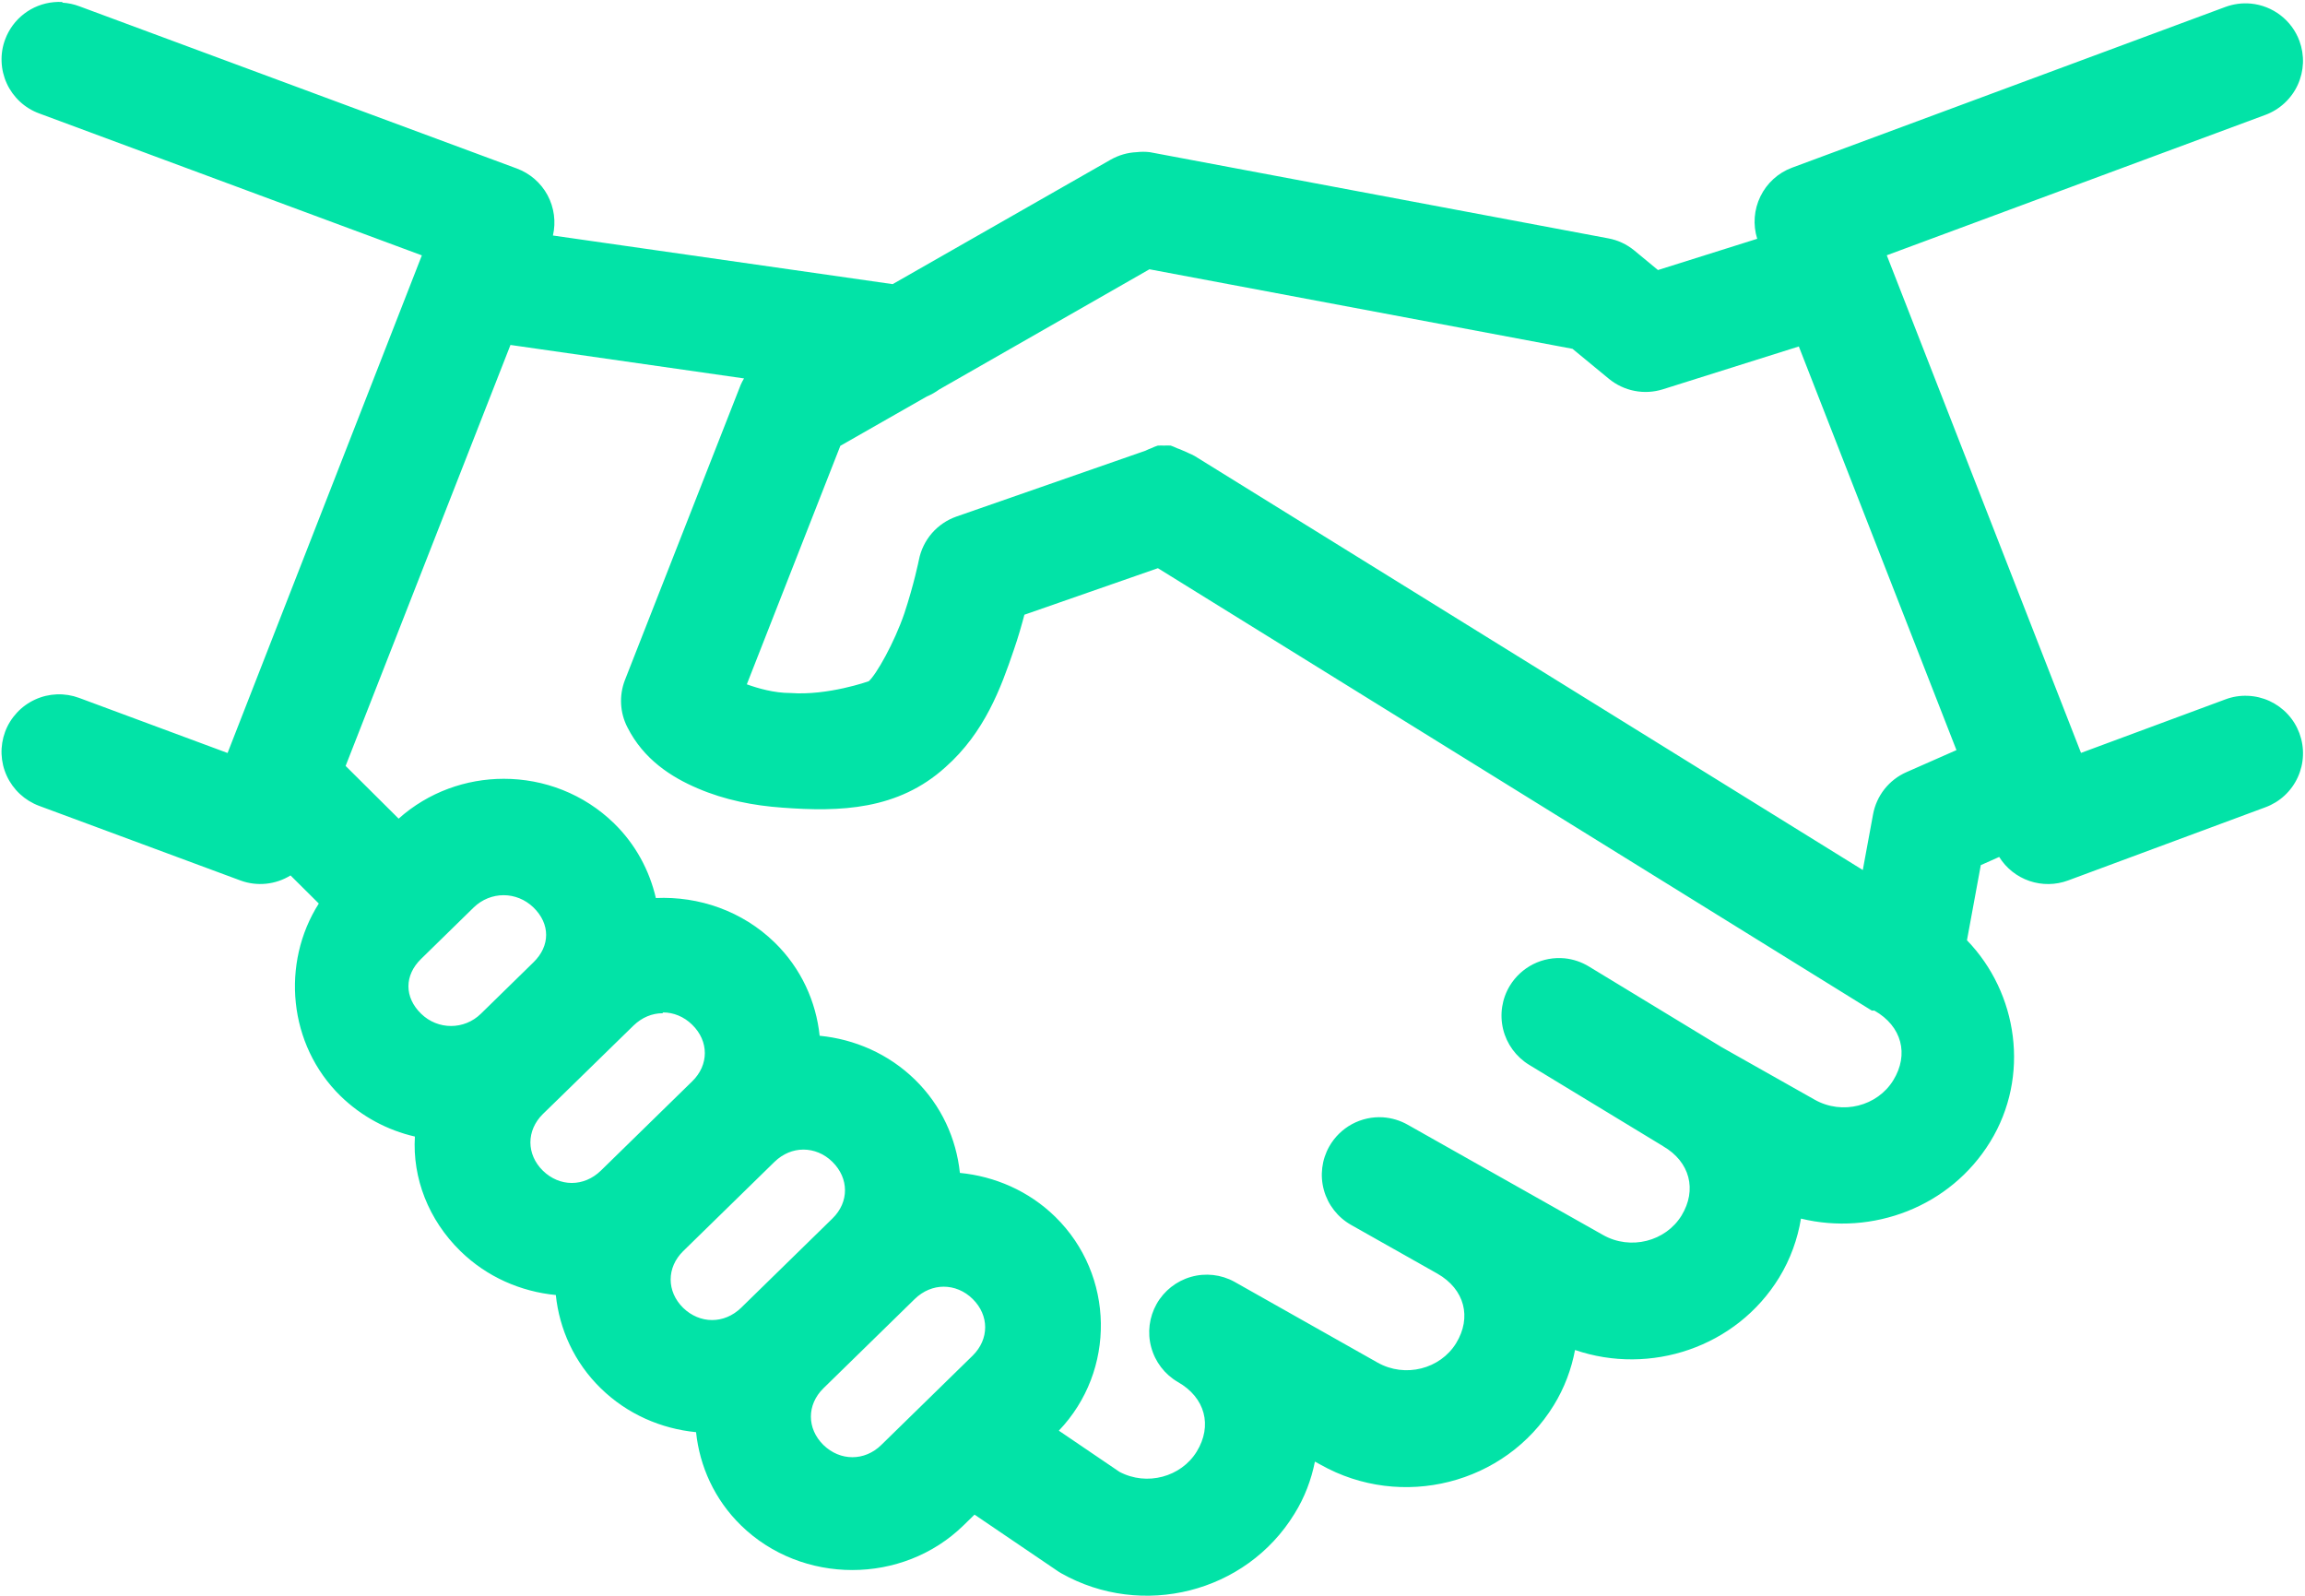
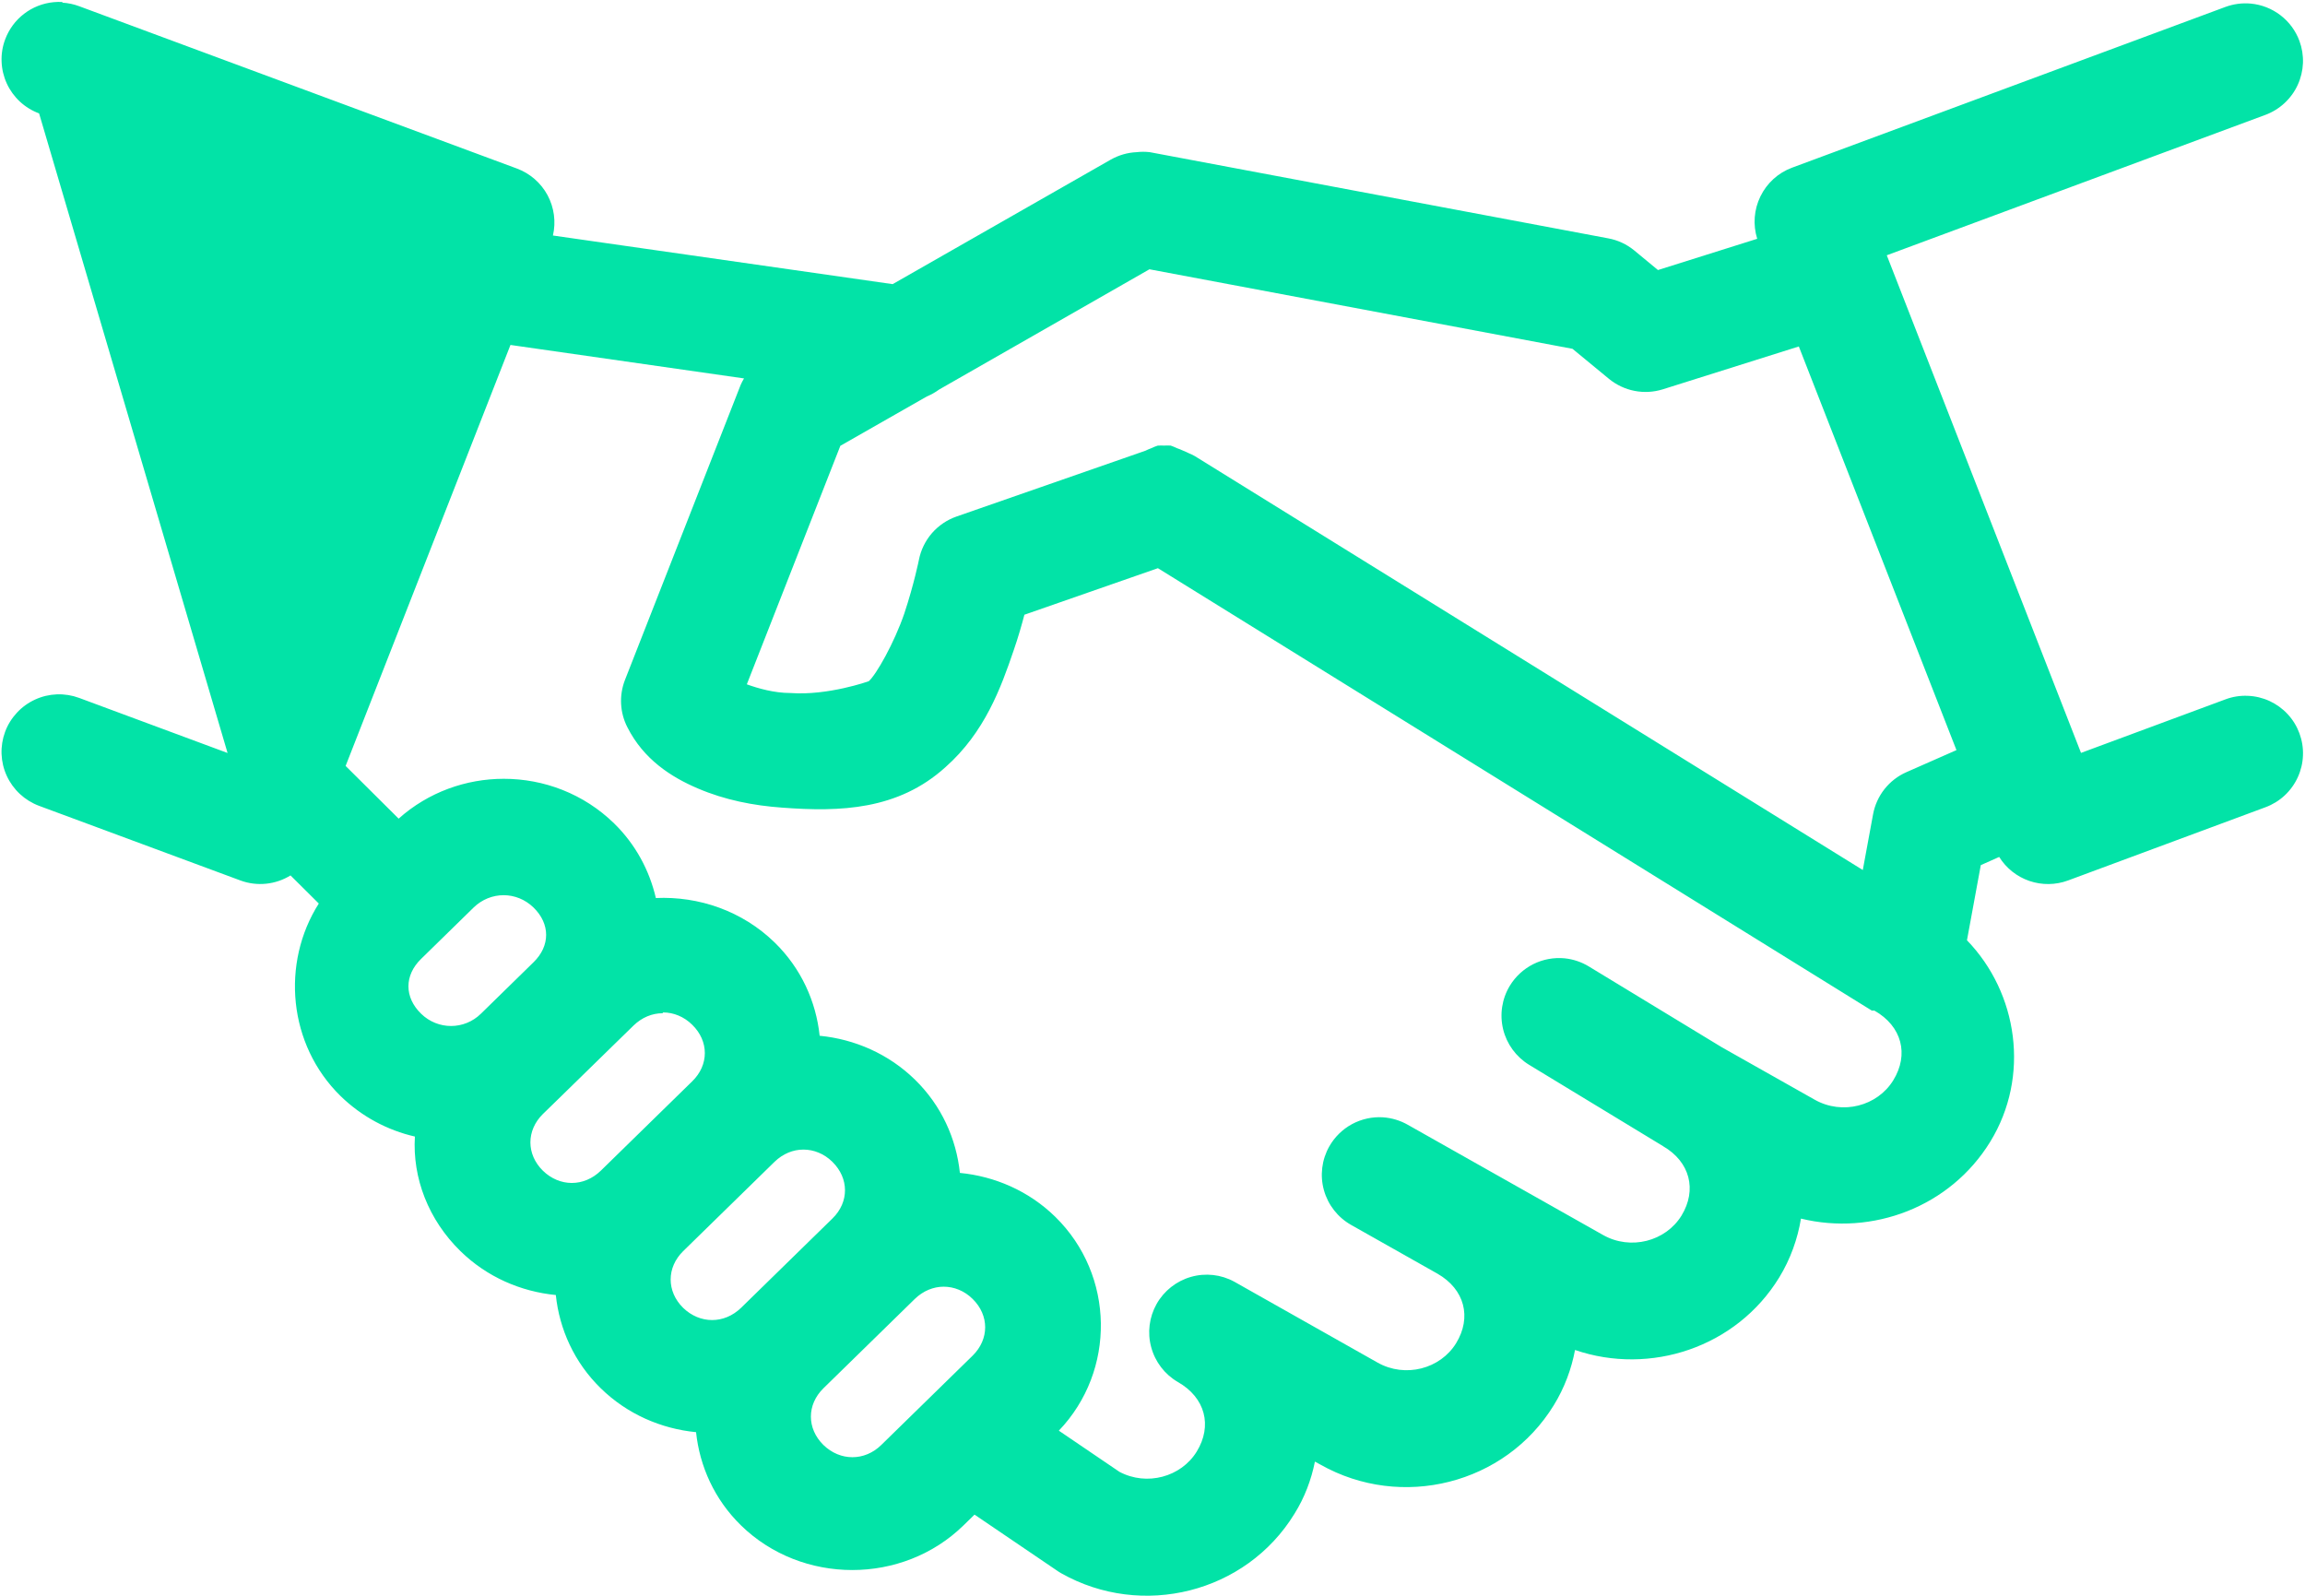
<svg xmlns="http://www.w3.org/2000/svg" width="52" height="36" viewBox="0 0 52 36" fill="none">
-   <path d="M1.407 0.045C1.342 0.041 1.276 0.043 1.211 0.049C0.968 0.072 0.736 0.163 0.542 0.312C0.349 0.46 0.201 0.661 0.116 0.89C0.056 1.05 0.029 1.22 0.036 1.39C0.042 1.56 0.082 1.728 0.153 1.883C0.224 2.038 0.325 2.177 0.45 2.293C0.575 2.409 0.722 2.499 0.882 2.558L9.517 5.761L5.134 16.987L1.784 15.744C1.624 15.685 1.454 15.658 1.284 15.664C1.113 15.671 0.946 15.71 0.791 15.782C0.636 15.853 0.496 15.954 0.381 16.079C0.265 16.204 0.174 16.35 0.115 16.51C0.056 16.67 0.029 16.84 0.035 17.01C0.042 17.181 0.081 17.348 0.153 17.503C0.224 17.658 0.325 17.797 0.45 17.913C0.575 18.029 0.721 18.119 0.881 18.179L5.427 19.864C5.612 19.932 5.809 19.956 6.004 19.936C6.199 19.916 6.387 19.852 6.554 19.749L7.192 20.383C6.337 21.729 6.501 23.568 7.682 24.725C8.161 25.192 8.745 25.499 9.36 25.64C9.302 26.575 9.666 27.52 10.388 28.225C10.985 28.809 11.751 29.138 12.539 29.215C12.62 29.986 12.955 30.735 13.552 31.318C14.149 31.902 14.915 32.232 15.703 32.309C15.784 33.079 16.119 33.828 16.716 34.411C18.091 35.755 20.363 35.755 21.737 34.411L21.985 34.169L23.849 35.434C23.878 35.455 23.909 35.474 23.941 35.492C25.762 36.521 28.108 35.937 29.202 34.151C29.202 34.151 29.202 34.152 29.202 34.151C29.433 33.782 29.583 33.38 29.664 32.973L29.791 33.042C31.613 34.071 33.958 33.487 35.053 31.701C35.295 31.308 35.451 30.885 35.532 30.455C37.228 31.036 39.172 30.397 40.138 28.82C40.392 28.404 40.554 27.949 40.629 27.491C42.239 27.883 43.995 27.231 44.899 25.757C45.804 24.283 45.525 22.401 44.374 21.212L44.686 19.517L45.101 19.332C45.259 19.586 45.5 19.777 45.783 19.874C46.066 19.97 46.373 19.967 46.654 19.863L51.108 18.211C51.268 18.152 51.415 18.062 51.54 17.946C51.665 17.83 51.766 17.69 51.837 17.535C51.908 17.38 51.948 17.213 51.954 17.043C51.961 16.872 51.933 16.702 51.874 16.542C51.815 16.383 51.725 16.236 51.609 16.111C51.493 15.986 51.353 15.885 51.199 15.814C51.044 15.743 50.876 15.703 50.706 15.697C50.535 15.69 50.365 15.717 50.206 15.777L46.947 16.985L42.565 5.759L51.108 2.591C51.267 2.532 51.414 2.441 51.539 2.325C51.664 2.209 51.765 2.07 51.836 1.915C51.907 1.76 51.947 1.593 51.954 1.422C51.96 1.252 51.933 1.082 51.874 0.922C51.789 0.693 51.641 0.493 51.447 0.344C51.253 0.195 51.021 0.104 50.778 0.081C50.584 0.063 50.389 0.089 50.206 0.156L40.425 3.784C40.114 3.9 39.86 4.132 39.715 4.43C39.569 4.728 39.543 5.07 39.642 5.387L37.403 6.092L36.866 5.648C36.697 5.51 36.496 5.416 36.281 5.377L25.94 3.433C25.84 3.421 25.74 3.421 25.64 3.433C25.436 3.442 25.238 3.5 25.06 3.6L20.138 6.41L12.474 5.313C12.545 5.006 12.502 4.683 12.353 4.404C12.203 4.126 11.957 3.912 11.661 3.802L1.788 0.141C1.666 0.095 1.538 0.068 1.407 0.06V0.045ZM25.931 6.075L35.475 7.869L36.297 8.546C36.464 8.683 36.663 8.777 36.875 8.818C37.087 8.86 37.306 8.847 37.512 8.783L40.581 7.816L44.137 16.922L43.009 17.419C42.815 17.504 42.645 17.636 42.513 17.802C42.382 17.969 42.293 18.165 42.255 18.374L42.024 19.627L26.954 10.289C26.911 10.265 26.866 10.244 26.821 10.225C26.78 10.204 26.737 10.185 26.694 10.168C26.647 10.146 26.599 10.126 26.55 10.11C26.505 10.088 26.458 10.069 26.411 10.052C26.409 10.052 26.413 10.053 26.411 10.052C26.363 10.05 26.31 10.049 26.262 10.052C26.213 10.05 26.165 10.05 26.117 10.053C26.068 10.069 26.02 10.088 25.973 10.111C25.928 10.127 25.883 10.147 25.84 10.168L21.577 11.653C21.363 11.728 21.172 11.858 21.023 12.029C20.875 12.201 20.773 12.409 20.73 12.632C20.73 12.632 20.62 13.18 20.401 13.84C20.176 14.498 19.769 15.218 19.599 15.368C19.599 15.368 18.678 15.697 17.833 15.634C17.464 15.634 17.104 15.53 16.848 15.438L18.958 10.057L20.909 8.944C21.007 8.903 21.1 8.851 21.186 8.788L25.931 6.075ZM11.516 7.782L16.785 8.537C16.757 8.583 16.732 8.631 16.71 8.681L14.096 15.347C14.031 15.517 14.002 15.7 14.012 15.883C14.022 16.066 14.07 16.244 14.154 16.407C14.518 17.128 15.137 17.529 15.744 17.787C16.351 18.047 16.997 18.174 17.648 18.22C18.95 18.318 20.257 18.277 21.329 17.307C22.217 16.521 22.582 15.511 22.868 14.672C22.972 14.372 23.047 14.106 23.11 13.868L26.122 12.818L42.227 22.798C42.246 22.798 42.265 22.798 42.285 22.798C42.907 23.15 43.07 23.788 42.712 24.37C42.354 24.954 41.562 25.16 40.94 24.809L38.846 23.627L35.846 21.804C35.679 21.702 35.492 21.639 35.298 21.619C35.054 21.596 34.809 21.641 34.591 21.75C34.373 21.86 34.189 22.028 34.062 22.237C33.883 22.531 33.829 22.884 33.91 23.219C33.991 23.553 34.202 23.841 34.495 24.021L37.514 25.854C37.516 25.856 37.517 25.857 37.519 25.858C38.127 26.21 38.287 26.843 37.935 27.422C37.577 28.005 36.785 28.212 36.163 27.86C36.163 27.86 36.163 27.86 36.163 27.86L33.718 26.48C33.717 26.48 33.72 26.481 33.718 26.48L31.757 25.373C31.587 25.277 31.398 25.22 31.203 25.206C30.959 25.19 30.715 25.244 30.5 25.36C30.286 25.476 30.108 25.651 29.988 25.863C29.818 26.163 29.775 26.518 29.867 26.849C29.959 27.181 30.179 27.462 30.478 27.632L32.428 28.733C33.044 29.085 33.205 29.72 32.85 30.301C32.492 30.884 31.7 31.091 31.077 30.739L27.846 28.915C27.547 28.751 27.195 28.712 26.867 28.806C26.539 28.9 26.261 29.119 26.093 29.416C25.926 29.713 25.881 30.064 25.971 30.393C26.06 30.723 26.275 31.004 26.57 31.176C27.192 31.528 27.355 32.165 26.997 32.748C26.645 33.32 25.873 33.531 25.255 33.204L23.887 32.275C25.178 30.924 25.151 28.767 23.806 27.45C23.209 26.866 22.443 26.537 21.655 26.46C21.574 25.689 21.239 24.94 20.642 24.357C20.045 23.773 19.279 23.443 18.491 23.366C18.41 22.596 18.075 21.847 17.478 21.264C16.747 20.55 15.764 20.215 14.796 20.259C14.652 19.638 14.34 19.051 13.856 18.577C13.168 17.905 12.267 17.569 11.366 17.569C10.515 17.569 9.664 17.869 8.993 18.468L7.797 17.279L11.516 7.782ZM11.361 20.195C11.603 20.195 11.845 20.288 12.035 20.472C12.416 20.842 12.416 21.339 12.035 21.709L10.849 22.869C10.473 23.238 9.878 23.238 9.5 22.869C9.119 22.499 9.119 22.002 9.5 21.632L10.686 20.472C10.876 20.288 11.119 20.195 11.361 20.195ZM14.961 22.84C15.192 22.84 15.429 22.933 15.615 23.117C15.996 23.487 15.996 24.026 15.615 24.395L13.554 26.41C13.173 26.779 12.626 26.779 12.247 26.41C11.872 26.041 11.872 25.502 12.247 25.132L12.657 24.733C12.659 24.731 12.661 24.729 12.657 24.733L13.843 23.574L14.293 23.135C14.483 22.951 14.714 22.858 14.946 22.858L14.961 22.84ZM18.125 25.934C18.356 25.934 18.593 26.026 18.779 26.211C19.154 26.58 19.16 27.117 18.781 27.487C18.78 27.488 18.782 27.486 18.781 27.487L16.718 29.504C16.718 29.504 16.719 29.503 16.718 29.504C16.337 29.873 15.789 29.87 15.411 29.504C15.036 29.134 15.036 28.595 15.411 28.226L17.472 26.211C17.663 26.026 17.893 25.934 18.125 25.934ZM21.289 29.027C21.52 29.027 21.757 29.119 21.943 29.304C22.319 29.673 22.319 30.212 21.943 30.582L19.882 32.597C19.507 32.966 18.954 32.966 18.575 32.597C18.2 32.227 18.2 31.69 18.574 31.321C18.573 31.321 18.574 31.32 18.574 31.321L20.636 29.305C20.636 29.305 20.637 29.304 20.636 29.305C20.826 29.12 21.059 29.027 21.289 29.027Z" fill="#02E3A7" />
+   <path d="M1.407 0.045C1.342 0.041 1.276 0.043 1.211 0.049C0.968 0.072 0.736 0.163 0.542 0.312C0.349 0.46 0.201 0.661 0.116 0.89C0.056 1.05 0.029 1.22 0.036 1.39C0.042 1.56 0.082 1.728 0.153 1.883C0.224 2.038 0.325 2.177 0.45 2.293C0.575 2.409 0.722 2.499 0.882 2.558L5.134 16.987L1.784 15.744C1.624 15.685 1.454 15.658 1.284 15.664C1.113 15.671 0.946 15.71 0.791 15.782C0.636 15.853 0.496 15.954 0.381 16.079C0.265 16.204 0.174 16.35 0.115 16.51C0.056 16.67 0.029 16.84 0.035 17.01C0.042 17.181 0.081 17.348 0.153 17.503C0.224 17.658 0.325 17.797 0.45 17.913C0.575 18.029 0.721 18.119 0.881 18.179L5.427 19.864C5.612 19.932 5.809 19.956 6.004 19.936C6.199 19.916 6.387 19.852 6.554 19.749L7.192 20.383C6.337 21.729 6.501 23.568 7.682 24.725C8.161 25.192 8.745 25.499 9.36 25.64C9.302 26.575 9.666 27.52 10.388 28.225C10.985 28.809 11.751 29.138 12.539 29.215C12.62 29.986 12.955 30.735 13.552 31.318C14.149 31.902 14.915 32.232 15.703 32.309C15.784 33.079 16.119 33.828 16.716 34.411C18.091 35.755 20.363 35.755 21.737 34.411L21.985 34.169L23.849 35.434C23.878 35.455 23.909 35.474 23.941 35.492C25.762 36.521 28.108 35.937 29.202 34.151C29.202 34.151 29.202 34.152 29.202 34.151C29.433 33.782 29.583 33.38 29.664 32.973L29.791 33.042C31.613 34.071 33.958 33.487 35.053 31.701C35.295 31.308 35.451 30.885 35.532 30.455C37.228 31.036 39.172 30.397 40.138 28.82C40.392 28.404 40.554 27.949 40.629 27.491C42.239 27.883 43.995 27.231 44.899 25.757C45.804 24.283 45.525 22.401 44.374 21.212L44.686 19.517L45.101 19.332C45.259 19.586 45.5 19.777 45.783 19.874C46.066 19.97 46.373 19.967 46.654 19.863L51.108 18.211C51.268 18.152 51.415 18.062 51.54 17.946C51.665 17.83 51.766 17.69 51.837 17.535C51.908 17.38 51.948 17.213 51.954 17.043C51.961 16.872 51.933 16.702 51.874 16.542C51.815 16.383 51.725 16.236 51.609 16.111C51.493 15.986 51.353 15.885 51.199 15.814C51.044 15.743 50.876 15.703 50.706 15.697C50.535 15.69 50.365 15.717 50.206 15.777L46.947 16.985L42.565 5.759L51.108 2.591C51.267 2.532 51.414 2.441 51.539 2.325C51.664 2.209 51.765 2.07 51.836 1.915C51.907 1.76 51.947 1.593 51.954 1.422C51.96 1.252 51.933 1.082 51.874 0.922C51.789 0.693 51.641 0.493 51.447 0.344C51.253 0.195 51.021 0.104 50.778 0.081C50.584 0.063 50.389 0.089 50.206 0.156L40.425 3.784C40.114 3.9 39.86 4.132 39.715 4.43C39.569 4.728 39.543 5.07 39.642 5.387L37.403 6.092L36.866 5.648C36.697 5.51 36.496 5.416 36.281 5.377L25.94 3.433C25.84 3.421 25.74 3.421 25.64 3.433C25.436 3.442 25.238 3.5 25.06 3.6L20.138 6.41L12.474 5.313C12.545 5.006 12.502 4.683 12.353 4.404C12.203 4.126 11.957 3.912 11.661 3.802L1.788 0.141C1.666 0.095 1.538 0.068 1.407 0.06V0.045ZM25.931 6.075L35.475 7.869L36.297 8.546C36.464 8.683 36.663 8.777 36.875 8.818C37.087 8.86 37.306 8.847 37.512 8.783L40.581 7.816L44.137 16.922L43.009 17.419C42.815 17.504 42.645 17.636 42.513 17.802C42.382 17.969 42.293 18.165 42.255 18.374L42.024 19.627L26.954 10.289C26.911 10.265 26.866 10.244 26.821 10.225C26.78 10.204 26.737 10.185 26.694 10.168C26.647 10.146 26.599 10.126 26.55 10.11C26.505 10.088 26.458 10.069 26.411 10.052C26.409 10.052 26.413 10.053 26.411 10.052C26.363 10.05 26.31 10.049 26.262 10.052C26.213 10.05 26.165 10.05 26.117 10.053C26.068 10.069 26.02 10.088 25.973 10.111C25.928 10.127 25.883 10.147 25.84 10.168L21.577 11.653C21.363 11.728 21.172 11.858 21.023 12.029C20.875 12.201 20.773 12.409 20.73 12.632C20.73 12.632 20.62 13.18 20.401 13.84C20.176 14.498 19.769 15.218 19.599 15.368C19.599 15.368 18.678 15.697 17.833 15.634C17.464 15.634 17.104 15.53 16.848 15.438L18.958 10.057L20.909 8.944C21.007 8.903 21.1 8.851 21.186 8.788L25.931 6.075ZM11.516 7.782L16.785 8.537C16.757 8.583 16.732 8.631 16.71 8.681L14.096 15.347C14.031 15.517 14.002 15.7 14.012 15.883C14.022 16.066 14.07 16.244 14.154 16.407C14.518 17.128 15.137 17.529 15.744 17.787C16.351 18.047 16.997 18.174 17.648 18.22C18.95 18.318 20.257 18.277 21.329 17.307C22.217 16.521 22.582 15.511 22.868 14.672C22.972 14.372 23.047 14.106 23.11 13.868L26.122 12.818L42.227 22.798C42.246 22.798 42.265 22.798 42.285 22.798C42.907 23.15 43.07 23.788 42.712 24.37C42.354 24.954 41.562 25.16 40.94 24.809L38.846 23.627L35.846 21.804C35.679 21.702 35.492 21.639 35.298 21.619C35.054 21.596 34.809 21.641 34.591 21.75C34.373 21.86 34.189 22.028 34.062 22.237C33.883 22.531 33.829 22.884 33.91 23.219C33.991 23.553 34.202 23.841 34.495 24.021L37.514 25.854C37.516 25.856 37.517 25.857 37.519 25.858C38.127 26.21 38.287 26.843 37.935 27.422C37.577 28.005 36.785 28.212 36.163 27.86C36.163 27.86 36.163 27.86 36.163 27.86L33.718 26.48C33.717 26.48 33.72 26.481 33.718 26.48L31.757 25.373C31.587 25.277 31.398 25.22 31.203 25.206C30.959 25.19 30.715 25.244 30.5 25.36C30.286 25.476 30.108 25.651 29.988 25.863C29.818 26.163 29.775 26.518 29.867 26.849C29.959 27.181 30.179 27.462 30.478 27.632L32.428 28.733C33.044 29.085 33.205 29.72 32.85 30.301C32.492 30.884 31.7 31.091 31.077 30.739L27.846 28.915C27.547 28.751 27.195 28.712 26.867 28.806C26.539 28.9 26.261 29.119 26.093 29.416C25.926 29.713 25.881 30.064 25.971 30.393C26.06 30.723 26.275 31.004 26.57 31.176C27.192 31.528 27.355 32.165 26.997 32.748C26.645 33.32 25.873 33.531 25.255 33.204L23.887 32.275C25.178 30.924 25.151 28.767 23.806 27.45C23.209 26.866 22.443 26.537 21.655 26.46C21.574 25.689 21.239 24.94 20.642 24.357C20.045 23.773 19.279 23.443 18.491 23.366C18.41 22.596 18.075 21.847 17.478 21.264C16.747 20.55 15.764 20.215 14.796 20.259C14.652 19.638 14.34 19.051 13.856 18.577C13.168 17.905 12.267 17.569 11.366 17.569C10.515 17.569 9.664 17.869 8.993 18.468L7.797 17.279L11.516 7.782ZM11.361 20.195C11.603 20.195 11.845 20.288 12.035 20.472C12.416 20.842 12.416 21.339 12.035 21.709L10.849 22.869C10.473 23.238 9.878 23.238 9.5 22.869C9.119 22.499 9.119 22.002 9.5 21.632L10.686 20.472C10.876 20.288 11.119 20.195 11.361 20.195ZM14.961 22.84C15.192 22.84 15.429 22.933 15.615 23.117C15.996 23.487 15.996 24.026 15.615 24.395L13.554 26.41C13.173 26.779 12.626 26.779 12.247 26.41C11.872 26.041 11.872 25.502 12.247 25.132L12.657 24.733C12.659 24.731 12.661 24.729 12.657 24.733L13.843 23.574L14.293 23.135C14.483 22.951 14.714 22.858 14.946 22.858L14.961 22.84ZM18.125 25.934C18.356 25.934 18.593 26.026 18.779 26.211C19.154 26.58 19.16 27.117 18.781 27.487C18.78 27.488 18.782 27.486 18.781 27.487L16.718 29.504C16.718 29.504 16.719 29.503 16.718 29.504C16.337 29.873 15.789 29.87 15.411 29.504C15.036 29.134 15.036 28.595 15.411 28.226L17.472 26.211C17.663 26.026 17.893 25.934 18.125 25.934ZM21.289 29.027C21.52 29.027 21.757 29.119 21.943 29.304C22.319 29.673 22.319 30.212 21.943 30.582L19.882 32.597C19.507 32.966 18.954 32.966 18.575 32.597C18.2 32.227 18.2 31.69 18.574 31.321C18.573 31.321 18.574 31.32 18.574 31.321L20.636 29.305C20.636 29.305 20.637 29.304 20.636 29.305C20.826 29.12 21.059 29.027 21.289 29.027Z" fill="#02E3A7" />
</svg>